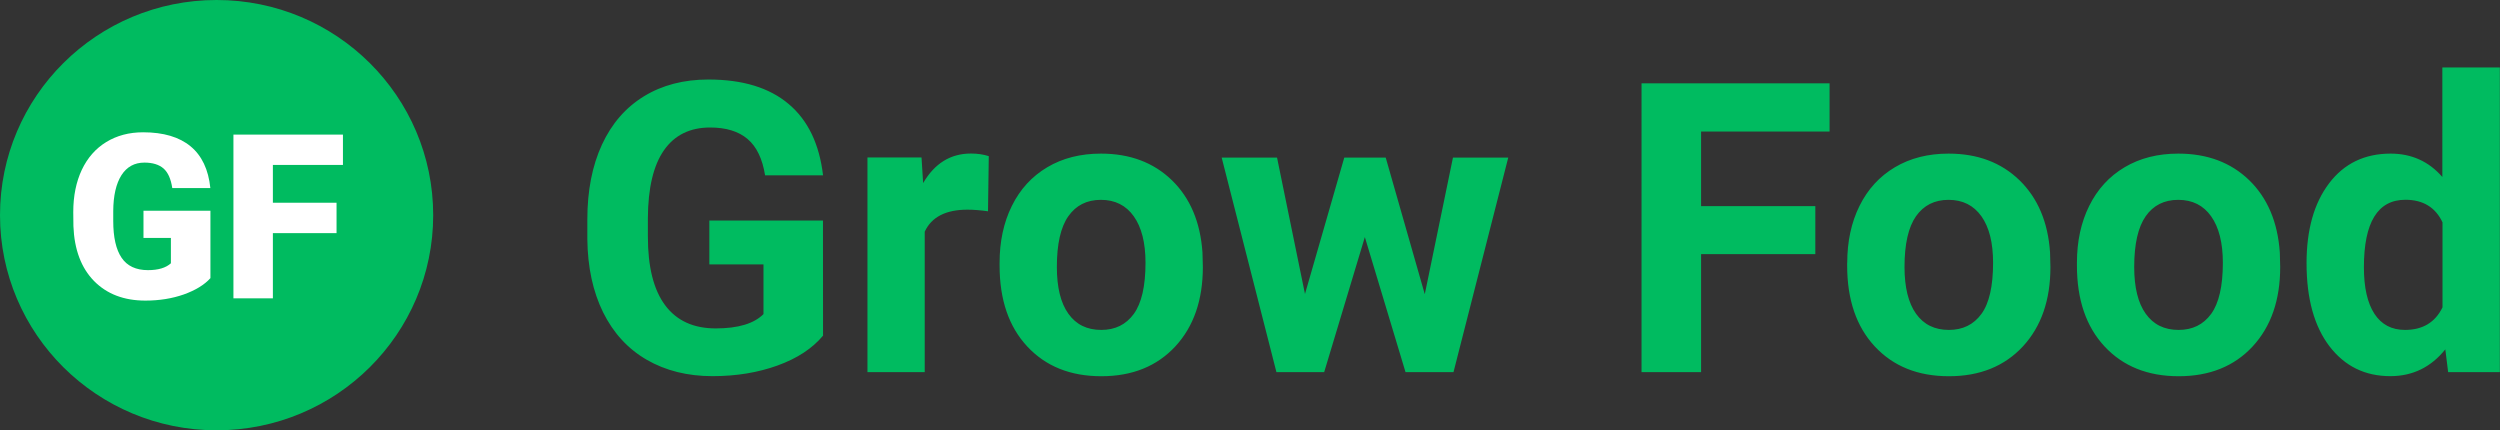
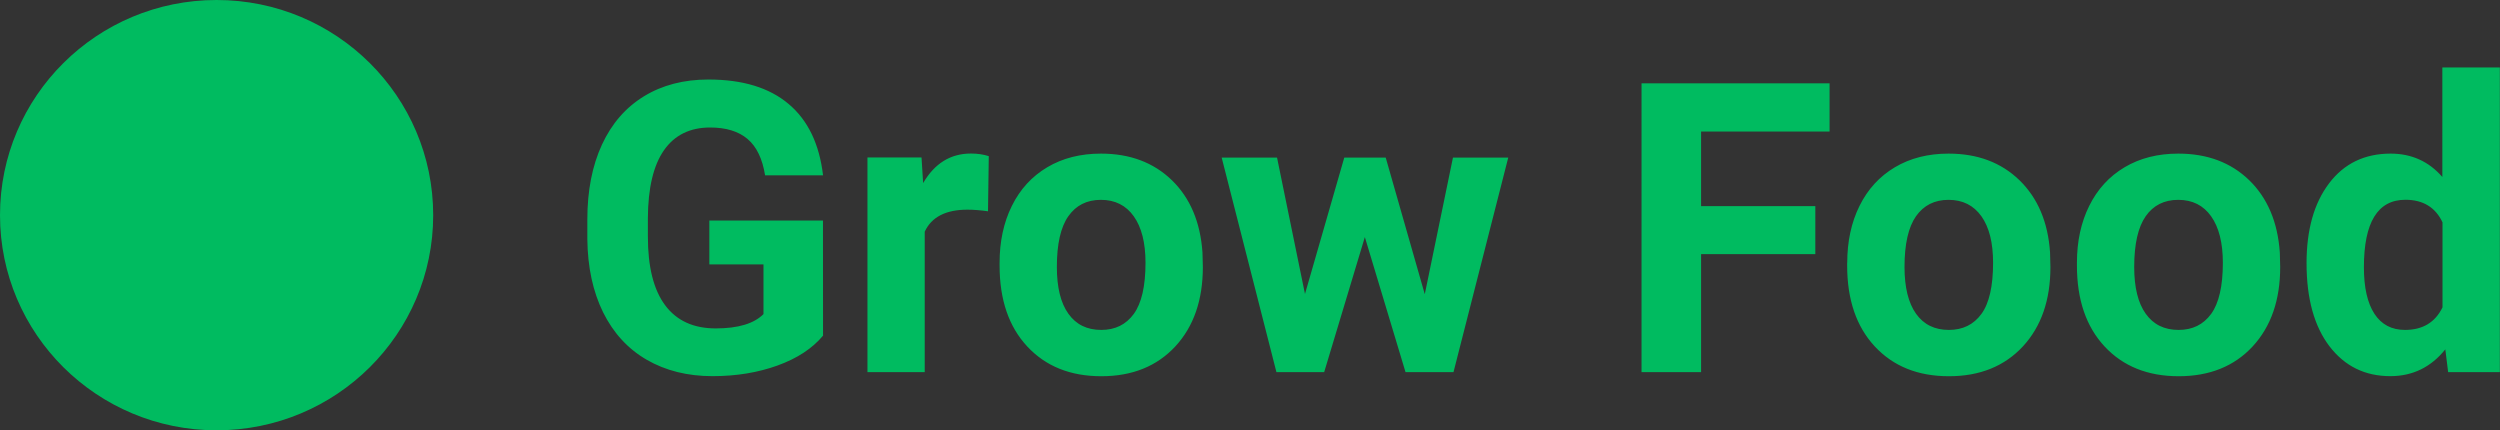
<svg xmlns="http://www.w3.org/2000/svg" width="3282.6" height="565" viewBox="0 0 3282.6 565">
  <rect x="0" y="0" width="3282.6" height="565" fill="#333333" stroke="none" />
  <path d="M1080.7 440.7c-14.1 16.9-34 29.9-59.7 39.2-25.7 9.3-54.2 14-85.4 14-32.9 0-61.6-7.2-86.4-21.5-24.7-14.3-43.8-35.1-57.3-62.3-13.4-27.3-20.3-59.3-20.7-96.1v-25.8c0-37.9 6.4-70.6 19.2-98.3 12.8-27.7 31.2-48.8 55.2-63.5 24.1-14.7 52.2-22 84.5-22 45 0 80.1 10.7 105.5 32.2 25.4 21.4 40.3 52.7 45.1 93.6h-76.1c-3.5-21.7-11.1-37.6-23-47.7-11.9-10.1-28.3-15.1-49.1-15.1-26.6 0-46.8 10-60.7 29.9-13.9 20-20.9 49.7-21.1 89.1v24.2c0 39.8 7.5 69.8 22.6 90.1 15.1 20.3 37.2 30.5 66.5 30.5 29.3 0 50.3-6.3 62.7-18.8v-65.3h-71.1v-57.6h149.2l.1 151.2zm216.6-163.3c-10.2-1.4-19.3-2.1-27-2.1-28.5 0-47.2 9.7-56.1 28.9v184.4H1139V206.8h71l2.1 33.6c15.1-25.9 36-38.8 62.8-38.8 8.3 0 16.1 1.1 23.4 3.4l-1 72.4zm90.4 73.1c0 26.8 5 47.3 15.1 61.4 10.1 14.2 24.4 21.3 43.2 21.3 18.3 0 32.5-7 42.7-21 10.2-14 15.4-36.4 15.4-67.2 0-26.3-5.2-46.6-15.4-61-10.3-14.4-24.6-21.6-43.2-21.6-18.4 0-32.7 7.2-42.7 21.5-10.1 14.3-15.1 36.5-15.1 66.6zm-75.2-5.4c0-27.9 5.3-52.9 16.1-74.7 10.8-21.9 26.3-38.8 46.5-50.8s43.7-17.9 70.5-17.9c38 0 69 11.6 93.1 34.9 24 23.3 37.4 54.9 40.2 94.8l.5 19.3c0 43.2-12 78-36.1 104.1-24.2 26.1-56.6 39.2-97.2 39.2s-73-13-97.3-39.1c-24.2-26-36.3-61.4-36.3-106.3v-3.5zm558.3 41.2l37-179.4h72.6l-71.9 281.7h-63l-53.4-177.3-53.4 177.3H1676l-71.9-281.7h72.7l36.7 179.1 51.6-179.1h54.4zm512.8-52.6h-150v154.9h-78.2V109.4h246.9v63.3h-168.7v98h150zm117.1 16.8c0 26.8 5.1 47.3 15.1 61.4 10.1 14.2 24.4 21.3 43.2 21.3 18.2 0 32.5-7 42.7-21 10.2-14 15.3-36.4 15.3-67.2 0-26.3-5.1-46.6-15.3-61-10.3-14.4-24.6-21.6-43.2-21.6-18.4 0-32.6 7.2-42.7 21.5-10 14.3-15.1 36.5-15.1 66.6zm-75.2-5.4c0-27.9 5.3-52.9 16.1-74.7 10.8-21.9 26.3-38.8 46.5-50.8s43.7-17.9 70.4-17.9c38.1 0 69 11.6 93.1 34.9 24 23.3 37.5 54.9 40.2 94.8l.5 19.3c0 43.2-12 78-36.1 104.1-24.2 26.1-56.6 39.2-97.2 39.2s-73-13-97.3-39.1c-24.2-26-36.3-61.4-36.3-106.3v-3.5zm376.8 5.4c0 26.8 5 47.3 15.1 61.4 10.1 14.2 24.4 21.3 43.2 21.3 18.3 0 32.5-7 42.7-21 10.2-14 15.4-36.4 15.4-67.2 0-26.3-5.2-46.6-15.4-61-10.2-14.4-24.6-21.6-43.2-21.6-18.4 0-32.7 7.2-42.7 21.5s-15.1 36.5-15.1 66.6zm-75.2-5.4c0-27.9 5.3-52.9 16.1-74.7 10.8-21.9 26.3-38.8 46.5-50.8s43.7-17.9 70.5-17.9c38 0 69 11.6 93.1 34.9 24 23.3 37.4 54.9 40.2 94.8l.5 19.3c0 43.2-12 78-36.1 104.1-24.1 26.1-56.6 39.2-97.2 39.2-40.5 0-73-13-97.3-39.1-24.2-26-36.3-61.4-36.3-106.3v-3.5zm376.8 5.9c0 26.5 4.6 46.8 13.8 61 9.2 14.1 22.6 21.2 40.2 21.2 23.2 0 39.6-9.9 49.2-29.6V291.9c-9.3-19.7-25.6-29.6-48.7-29.6-36.4 0-54.5 29.6-54.5 88.7zm-75.3-5.3c0-44 9.8-78.9 29.6-105 19.7-26 46.7-39 80.8-39 27.4 0 50.1 10.2 67.9 30.7V88.6h75.5v400h-67.9l-3.7-29.9c-18.8 23.4-42.8 35.2-72.3 35.2-33.2 0-59.8-13.1-79.8-39.2-20-26.2-30.1-62.5-30.1-109zM284.4 0C127.3 0 0 126.5 0 282.5S127.3 565 284.4 565c157.1 0 284.4-126.5 284.4-282.5S441.5 0 284.4 0z" fill="#00BB60" />
-   <path fill="#FFF" d="M276.4 365.1c-8 8.9-19.7 16-35 21.5-15.4 5.4-32.2 8.1-50.5 8.1-28.1 0-50.6-8.6-67.5-25.8-16.8-17.2-25.8-41.2-27-71.9l-.2-18.6c0-21.2 3.8-39.6 11.2-55.4 7.5-15.8 18.2-28 32.1-36.5 13.9-8.5 30-12.8 48.4-12.8 26.8 0 47.5 6.2 62.3 18.4 14.8 12.2 23.5 30.5 26 54.8h-50c-1.8-12-5.6-20.5-11.5-25.7-5.9-5.1-14.3-7.7-25.1-7.7-13 0-23 5.5-30.1 16.5-7 11-10.7 26.8-10.8 47.2v13c0 21.5 3.7 37.6 11 48.3 7.3 10.8 18.9 16.2 34.6 16.2 13.5 0 23.5-3 30.1-9v-33.3h-36v-35.7h87.9v88.4zm173.9-148.5h-92v49.6h83.6v39.9h-83.6v85.6h-51.8v-215h143.8z" />
</svg>